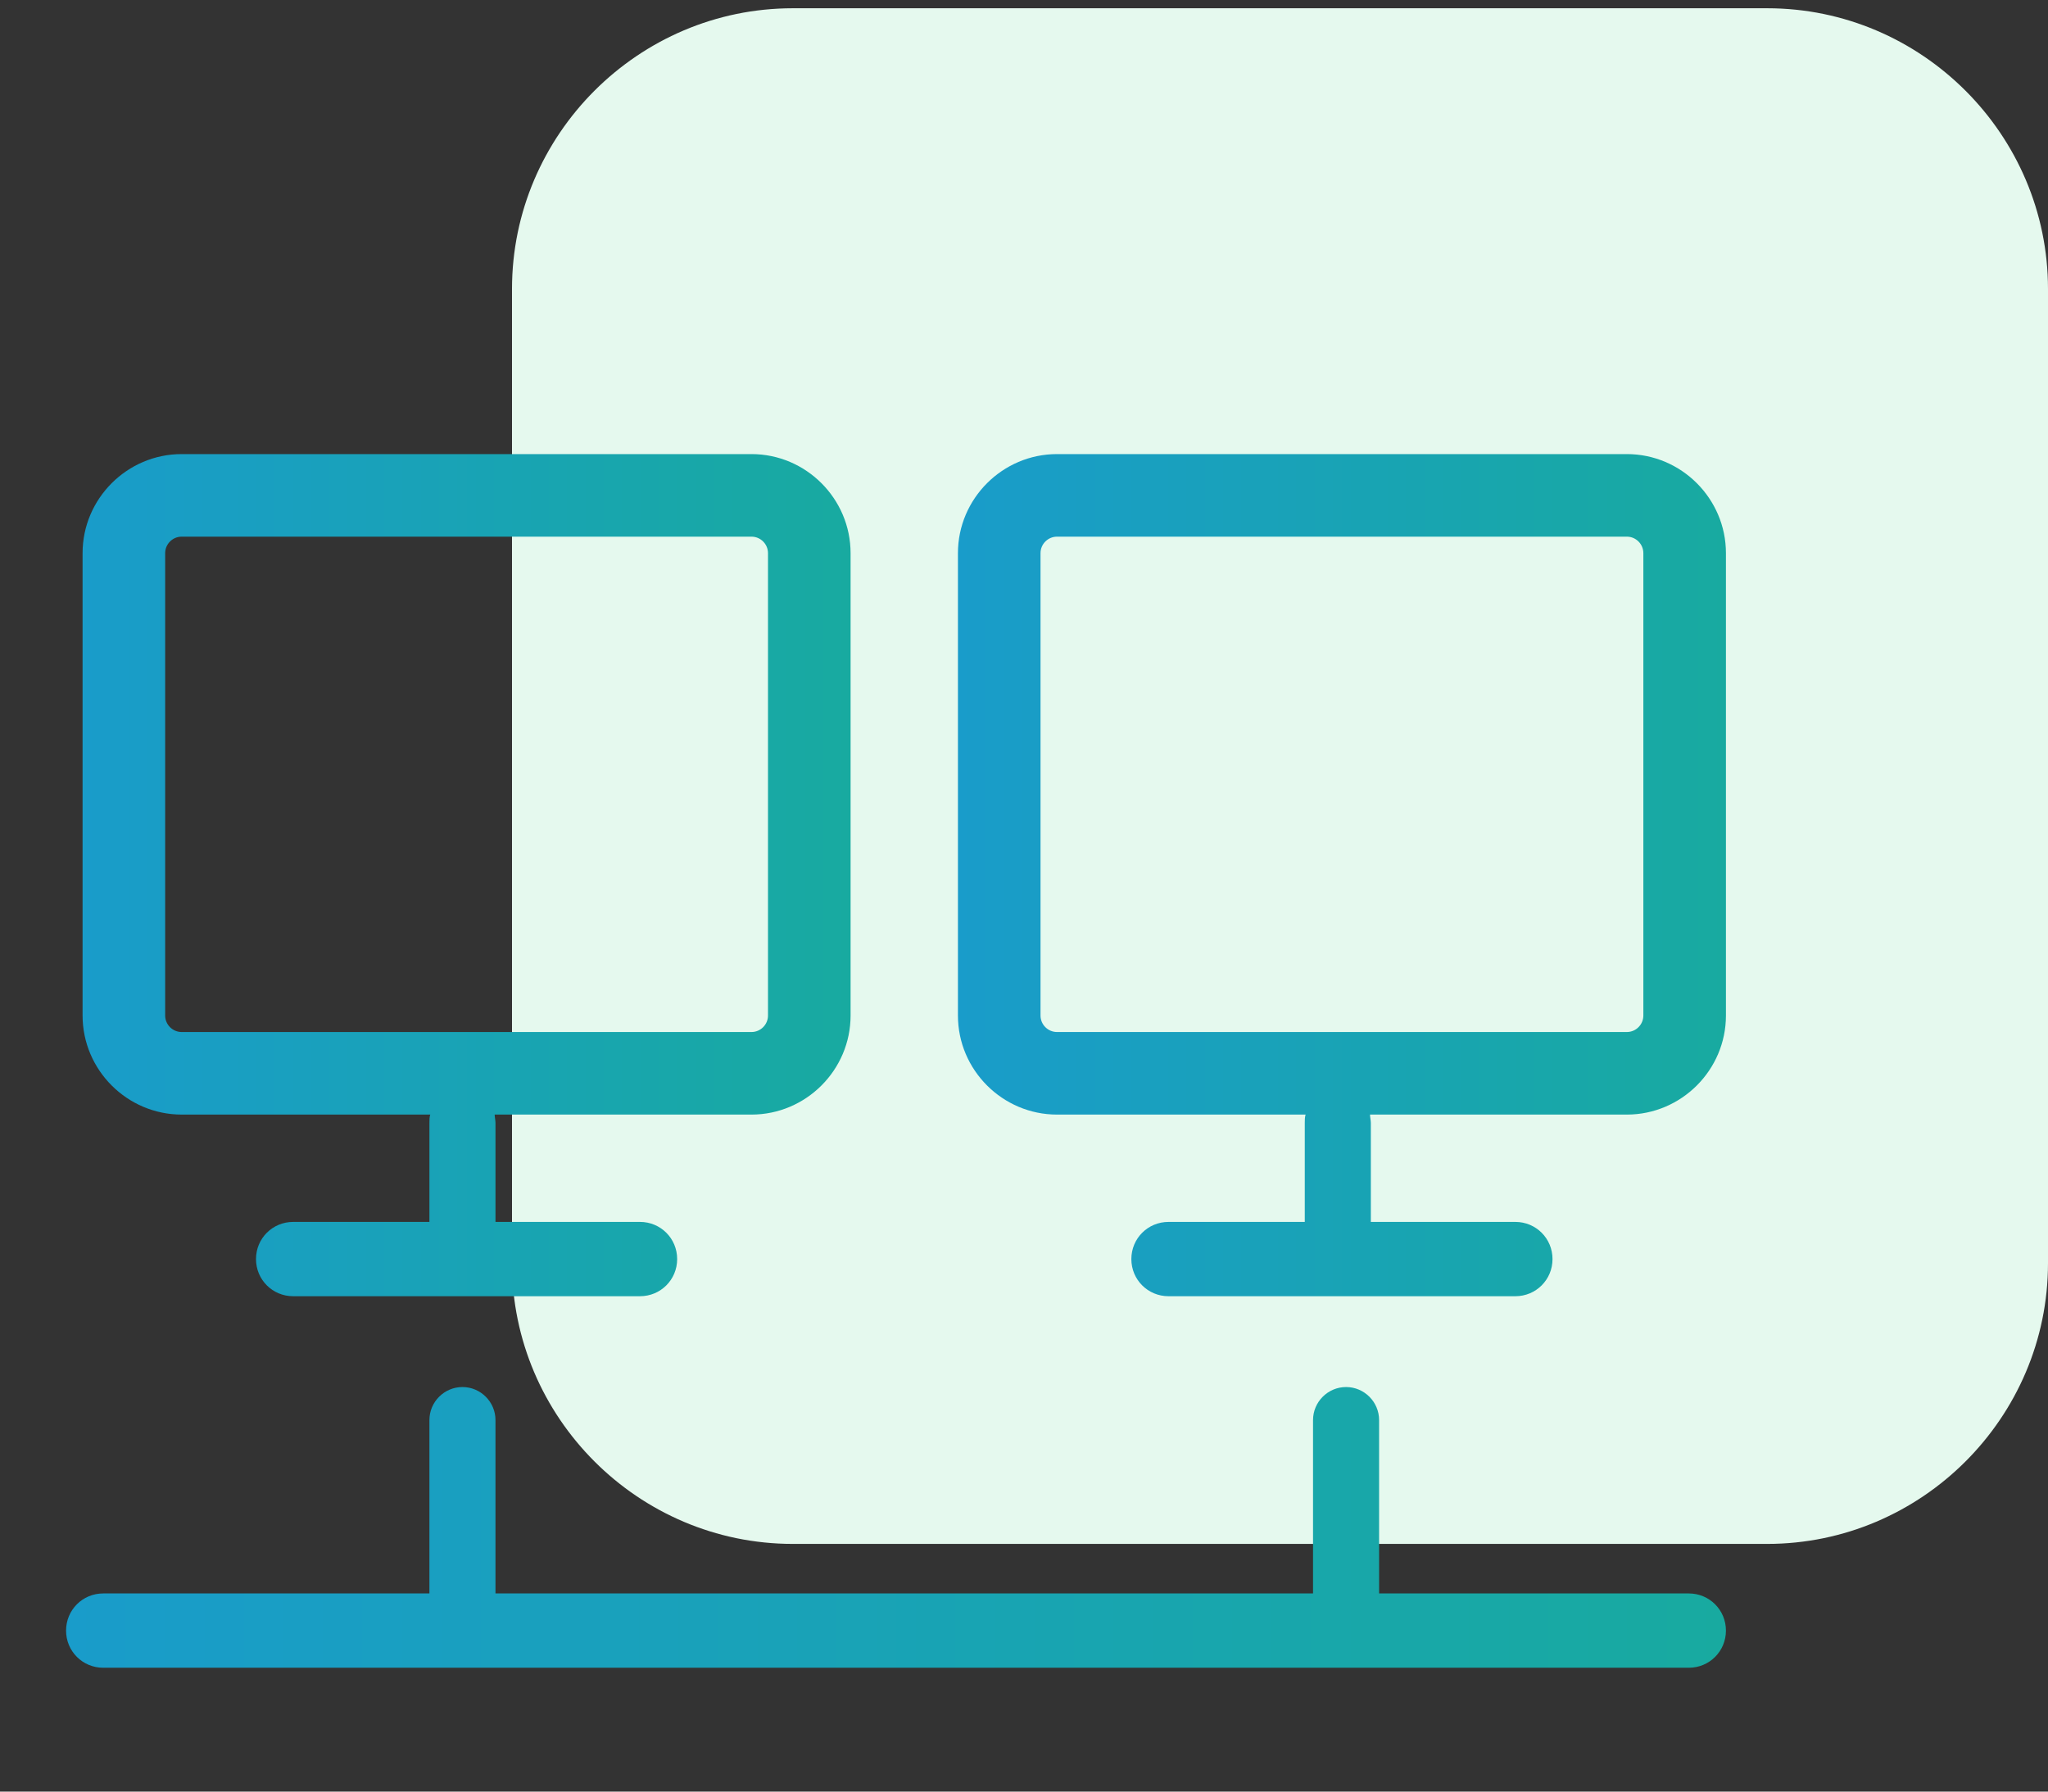
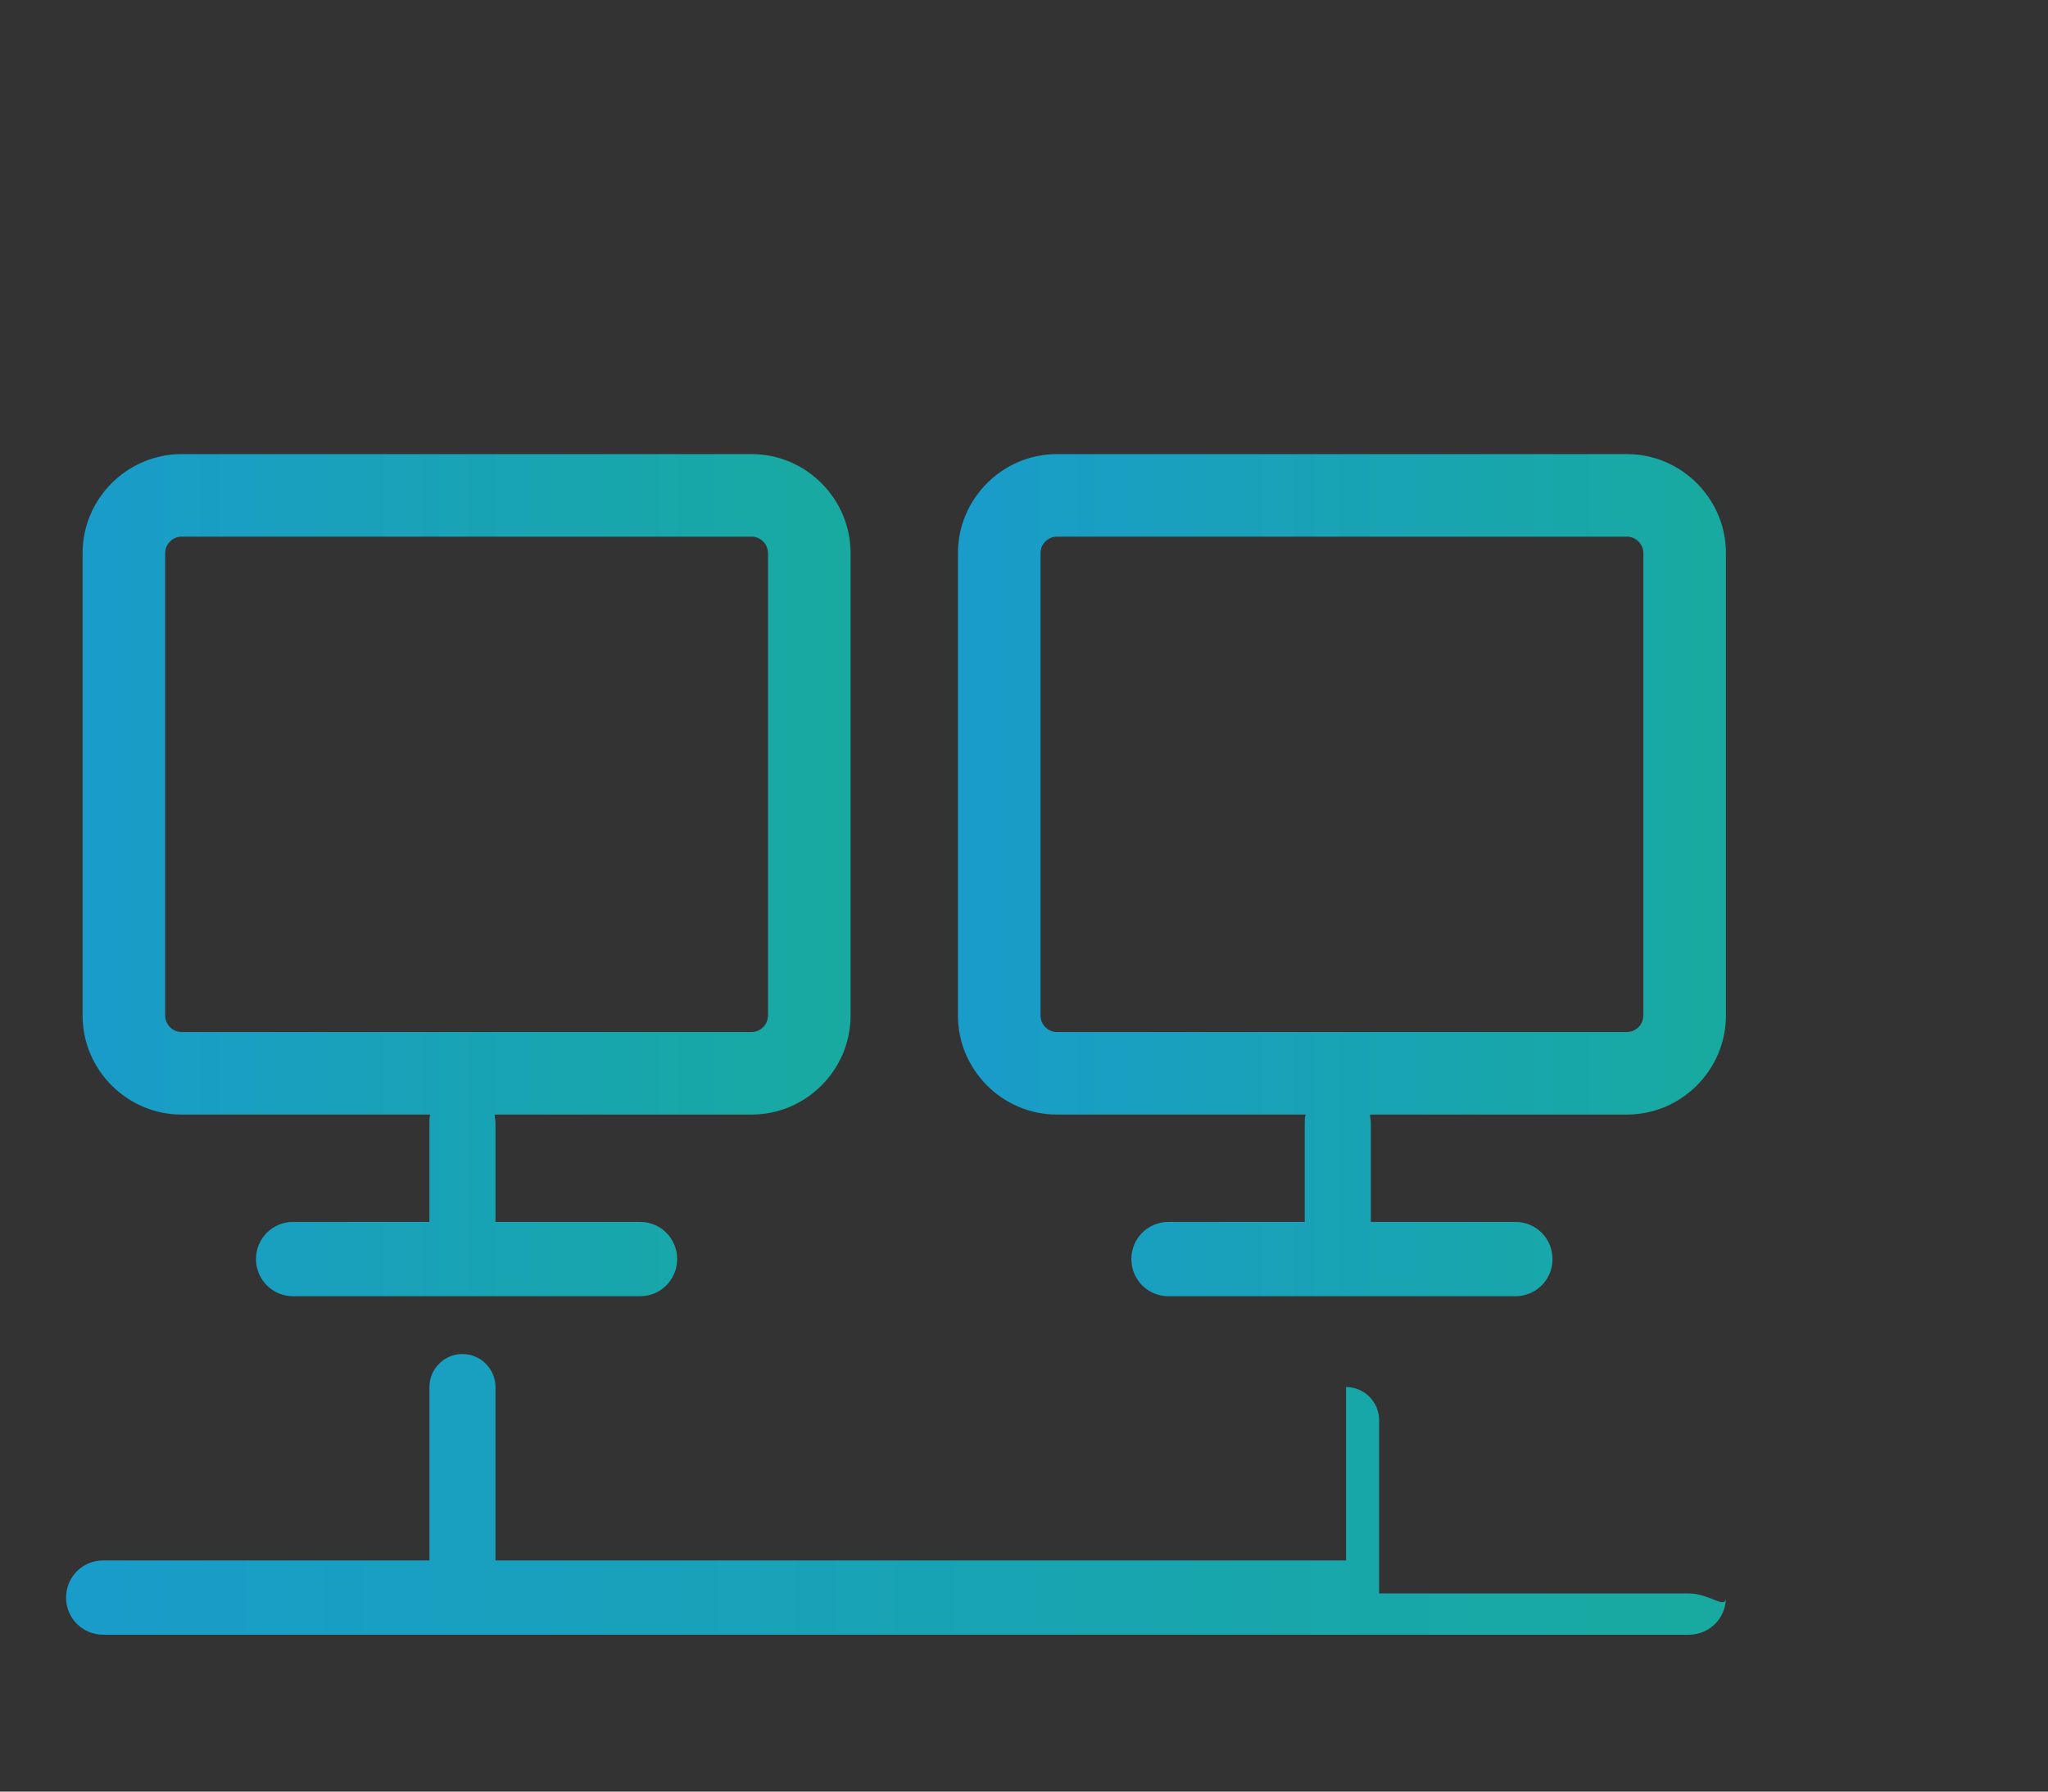
<svg xmlns="http://www.w3.org/2000/svg" version="1.1" id="Layer_2" x="0px" y="0px" viewBox="0 0 248 217" style="enable-background:new 0 0 248 217;" xml:space="preserve">
  <rect x="0" y="0" width="248" height="217" fill="#333333" stroke="none" />
  <style type="text/css">
	.st0{fill:#E5F9EE;}
	.st1{fill:url(#SVGID_1_);}
	.st2{fill:url(#SVGID_2_);}
	.st3{fill:url(#SVGID_3_);}
</style>
  <g>
    <g>
-       <path class="st0" d="M214,187H96c-18.7,0-34-15.3-34-34V35C62,16.3,77.3,1,96,1h118c18.7,0,34,15.3,34,34v118    C248,171.7,232.7,187,214,187z" />
-     </g>
+       </g>
  </g>
  <g>
    <linearGradient id="SVGID_1_" gradientUnits="userSpaceOnUse" x1="10" y1="106" x2="103" y2="106">
      <stop offset="0" style="stop-color:#199CCA" />
      <stop offset="1" style="stop-color:#18AAA0" />
    </linearGradient>
    <path class="st1" d="M22,135h30.1c-0.1,0.3-0.1,0.7-0.1,1v12H35.5c-2.5,0-4.5,2-4.5,4.5c0,2.5,2,4.5,4.5,4.5h42   c2.5,0,4.5-2,4.5-4.5c0-2.5-2-4.5-4.5-4.5H60v-12c0-0.3-0.1-0.7-0.1-1H91c6.6,0,12-5.4,12-12V67c0-6.6-5.4-12-12-12H22   c-6.6,0-12,5.4-12,12v56C10,129.6,15.4,135,22,135z M20,67c0-1.1,0.9-2,2-2h69c1.1,0,2,0.9,2,2v56c0,1.1-0.9,2-2,2H22   c-1.1,0-2-0.9-2-2V67z" />
    <linearGradient id="SVGID_2_" gradientUnits="userSpaceOnUse" x1="116" y1="106" x2="209" y2="106">
      <stop offset="0" style="stop-color:#199CCA" />
      <stop offset="1" style="stop-color:#18AAA0" />
    </linearGradient>
    <path class="st2" d="M197,55h-69c-6.6,0-12,5.4-12,12v56c0,6.6,5.4,12,12,12h30.1c-0.1,0.3-0.1,0.7-0.1,1v12h-16.5   c-2.5,0-4.5,2-4.5,4.5c0,2.5,2,4.5,4.5,4.5h42c2.5,0,4.5-2,4.5-4.5c0-2.5-2-4.5-4.5-4.5H166v-12c0-0.3-0.1-0.7-0.1-1H197   c6.6,0,12-5.4,12-12V67C209,60.4,203.6,55,197,55z M199,123c0,1.1-0.9,2-2,2h-69c-1.1,0-2-0.9-2-2V67c0-1.1,0.9-2,2-2h69   c1.1,0,2,0.9,2,2V123z" />
    <linearGradient id="SVGID_3_" gradientUnits="userSpaceOnUse" x1="8" y1="185" x2="209" y2="185">
      <stop offset="0" style="stop-color:#199CCA" />
      <stop offset="1" style="stop-color:#18AAA0" />
    </linearGradient>
-     <path class="st3" d="M204.5,193H167v-21c0-2.2-1.8-4-4-4s-4,1.8-4,4v21H60v-21c0-2.2-1.8-4-4-4s-4,1.8-4,4v21H12.5   c-2.5,0-4.5,2-4.5,4.5c0,2.5,2,4.5,4.5,4.5h192c2.5,0,4.5-2,4.5-4.5C209,195,207,193,204.5,193z" />
+     <path class="st3" d="M204.5,193H167v-21c0-2.2-1.8-4-4-4v21H60v-21c0-2.2-1.8-4-4-4s-4,1.8-4,4v21H12.5   c-2.5,0-4.5,2-4.5,4.5c0,2.5,2,4.5,4.5,4.5h192c2.5,0,4.5-2,4.5-4.5C209,195,207,193,204.5,193z" />
  </g>
</svg>